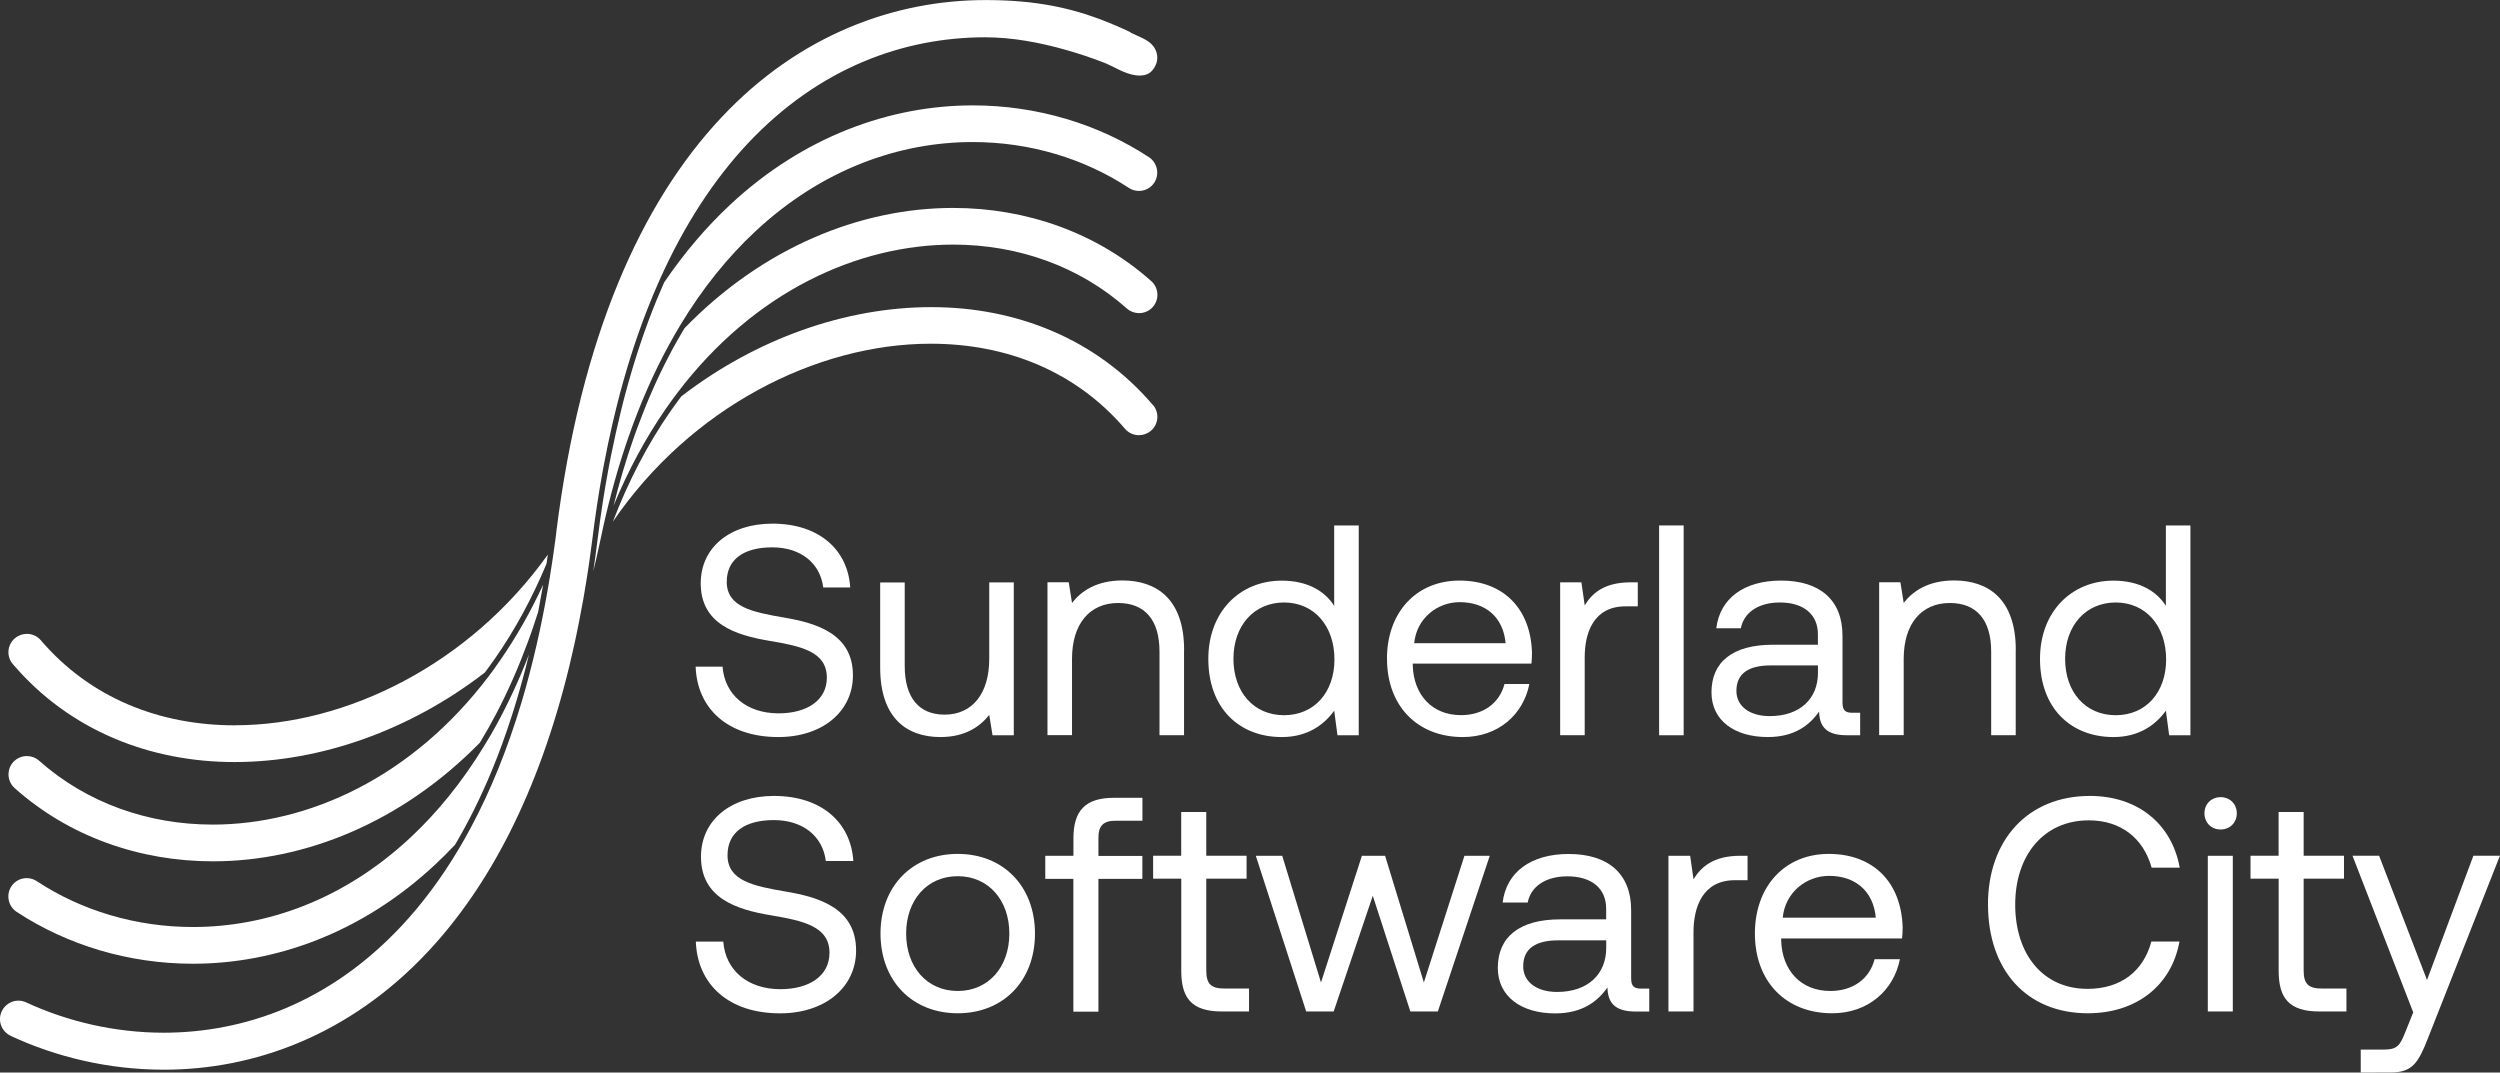
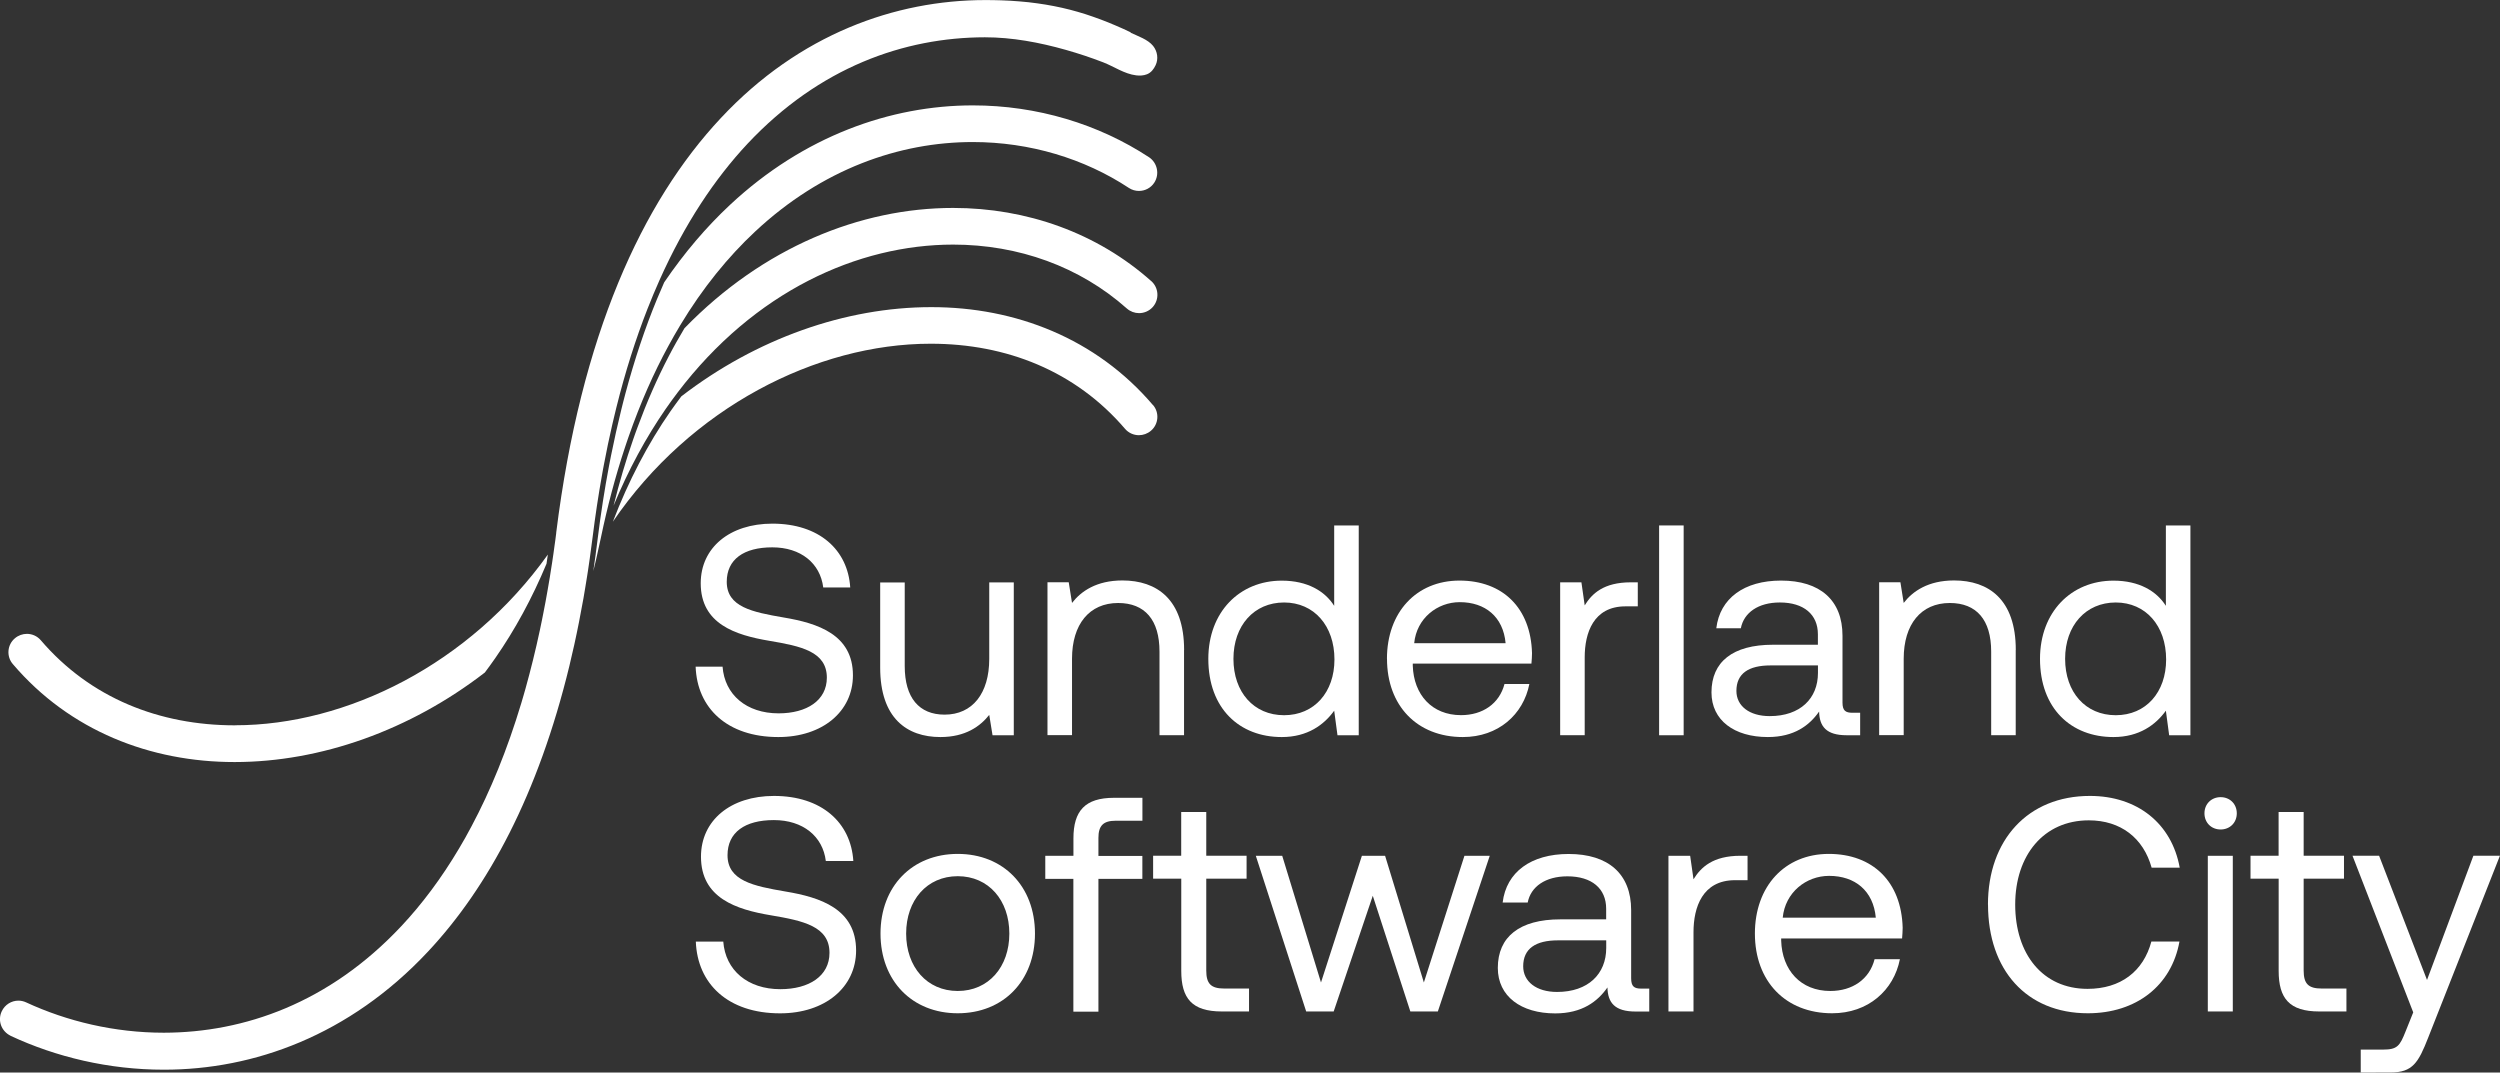
<svg xmlns="http://www.w3.org/2000/svg" id="Layer_2" viewBox="0 0 388.1 166.5">
  <rect x="0" y="0" width="388.1" height="166.5" fill="#333333" stroke="none" />
  <defs>
    <style>.cls-1{fill:#fff;stroke-width:0px;}</style>
  </defs>
  <g id="Layer_1-2">
    <path class="cls-1" d="m112.17,103.48c.32,4.37,3.72,7.26,8.7,7.26,4.37,0,7.49-2,7.49-5.54,0-4.05-4-4.89-8.93-5.72-5.26-.89-10.65-2.61-10.65-8.93,0-5.54,4.51-9.26,11.12-9.26,7.26,0,11.72,4.05,12.09,9.91h-4.19c-.47-3.77-3.49-6.23-7.91-6.23s-7.07,1.86-7.07,5.35c0,3.91,3.96,4.7,8.84,5.54,5.3.89,10.75,2.65,10.75,8.98,0,5.63-4.75,9.58-11.58,9.58-7.96,0-12.61-4.51-12.84-10.93h4.19Z" />
    <path class="cls-1" d="m153.57,90.41h3.81v23.73h-3.3l-.51-3.16c-1.4,1.77-3.68,3.44-7.58,3.44-5.21,0-9.35-2.93-9.35-10.79v-13.21h3.81v12.98c0,4.93,2.23,7.54,6.19,7.54,4.33,0,6.93-3.3,6.93-8.65v-11.86h0Z" />
    <path class="cls-1" d="m183.81,100.92v13.21h-3.81v-12.98c0-4.93-2.28-7.54-6.42-7.54-4.47,0-7.16,3.3-7.16,8.65v11.86h-3.81v-23.73h3.3l.51,3.21c1.4-1.82,3.81-3.49,7.82-3.49,5.35,0,9.58,2.93,9.58,10.79h0Z" />
    <path class="cls-1" d="m207.12,81.57h3.81v32.57h-3.3l-.51-3.81c-1.58,2.19-4.14,4.09-8.14,4.09-6.56,0-11.4-4.42-11.4-12.14,0-7.26,4.84-12.14,11.4-12.14,4,0,6.7,1.63,8.14,3.91v-12.47h0Zm.04,20.8c0-5.21-3.16-8.84-7.82-8.84s-7.86,3.58-7.86,8.75,3.16,8.75,7.86,8.75,7.82-3.58,7.82-8.65Z" />
    <path class="cls-1" d="m215.31,102.27c0-7.21,4.56-12.14,11.26-12.14s11.07,4.23,11.26,11.26c0,.51-.04,1.07-.09,1.63h-18.42v.32c.14,4.51,2.98,7.68,7.49,7.68,3.35,0,5.95-1.77,6.75-4.84h3.86c-.93,4.75-4.84,8.24-10.33,8.24-7.12,0-11.77-4.89-11.77-12.14h0Zm18.42-2.42c-.37-4.09-3.16-6.37-7.12-6.37-3.49,0-6.7,2.51-7.07,6.37h14.19Z" />
    <path class="cls-1" d="m254.25,90.41v3.72h-1.91c-4.98,0-6.33,4.14-6.33,7.91v12.09h-3.81v-23.73h3.3l.51,3.58c1.12-1.82,2.93-3.58,7.16-3.58h1.07Z" />
    <path class="cls-1" d="m257.56,81.57h3.81v32.57h-3.81v-32.57h0Z" />
    <path class="cls-1" d="m288.77,110.65v3.49h-2.09c-3.16,0-4.23-1.35-4.28-3.68-1.49,2.14-3.86,3.96-7.96,3.96-5.21,0-8.75-2.6-8.75-6.93,0-4.75,3.3-7.4,9.54-7.4h6.98v-1.63c0-3.07-2.19-4.93-5.91-4.93-3.35,0-5.58,1.58-6.05,4h-3.81c.56-4.65,4.33-7.4,10.05-7.4,6.05,0,9.54,3.03,9.54,8.56v10.38c0,1.25.47,1.58,1.54,1.58h1.21Zm-6.56-7.35h-7.35c-3.4,0-5.3,1.25-5.3,3.96,0,2.33,2,3.91,5.17,3.91,4.75,0,7.49-2.75,7.49-6.7v-1.16Z" />
    <path class="cls-1" d="m312.92,100.92v13.21h-3.81v-12.98c0-4.93-2.28-7.54-6.42-7.54-4.47,0-7.16,3.3-7.16,8.65v11.86h-3.81v-23.73h3.3l.51,3.21c1.4-1.82,3.81-3.49,7.82-3.49,5.35,0,9.58,2.93,9.58,10.79h0Z" />
    <path class="cls-1" d="m336.23,81.57h3.81v32.57h-3.3l-.51-3.81c-1.58,2.19-4.14,4.09-8.14,4.09-6.56,0-11.4-4.42-11.4-12.14,0-7.26,4.84-12.14,11.4-12.14,4,0,6.7,1.63,8.14,3.91v-12.47h0Zm.04,20.8c0-5.21-3.16-8.84-7.82-8.84s-7.86,3.58-7.86,8.75,3.16,8.75,7.86,8.75,7.82-3.58,7.82-8.65Z" />
    <path class="cls-1" d="m112.28,146.16c.33,4.46,3.79,7.4,8.86,7.4,4.46,0,7.63-2.04,7.63-5.64,0-4.12-4.07-4.98-9.1-5.83-5.36-.9-10.85-2.66-10.85-9.1,0-5.64,4.6-9.43,11.33-9.43,7.39,0,11.94,4.12,12.32,10.1h-4.27c-.47-3.84-3.56-6.35-8.06-6.35s-7.2,1.9-7.2,5.45c0,3.98,4.03,4.79,9.01,5.64,5.4.9,10.95,2.7,10.95,9.15,0,5.73-4.83,9.76-11.8,9.76-8.11,0-12.84-4.6-13.08-11.14h4.27Z" />
    <path class="cls-1" d="m136.69,144.93c0-7.35,4.93-12.37,11.99-12.37s11.99,5.02,11.99,12.37-4.93,12.37-11.99,12.37-11.99-5.02-11.99-12.37Zm20,0c0-5.17-3.22-8.91-8.01-8.91s-8.01,3.74-8.01,8.91,3.22,8.91,8.01,8.91,8.01-3.74,8.01-8.91Z" />
    <path class="cls-1" d="m162.28,132.85h4.36v-2.7c0-4.27,1.8-6.3,6.3-6.3h4.41v3.56h-4.17c-1.94,0-2.66.81-2.66,2.66v2.8h6.82v3.56h-6.82v20.62h-3.89v-20.62h-4.36v-3.56h0Z" />
    <path class="cls-1" d="m183.37,136.4h-4.36v-3.56h4.36v-6.78h3.89v6.78h6.26v3.56h-6.26v14.26c0,2.04.71,2.8,2.8,2.8h3.84v3.56h-4.22c-4.65,0-6.3-2.04-6.3-6.3v-14.31h0Z" />
    <path class="cls-1" d="m194.98,132.85h4.07l6.02,19.67,6.35-19.67h3.6l6.02,19.67,6.3-19.67h3.93l-8.06,24.17h-4.27l-5.83-17.96-6.07,17.96h-4.27l-7.82-24.17h0Z" />
    <path class="cls-1" d="m256.03,153.47v3.56h-2.13c-3.22,0-4.31-1.37-4.36-3.74-1.52,2.18-3.93,4.03-8.11,4.03-5.31,0-8.91-2.66-8.91-7.06,0-4.83,3.37-7.54,9.71-7.54h7.11v-1.66c0-3.13-2.23-5.02-6.02-5.02-3.41,0-5.69,1.61-6.16,4.07h-3.89c.57-4.74,4.41-7.54,10.24-7.54,6.16,0,9.71,3.08,9.71,8.72v10.57c0,1.28.47,1.61,1.57,1.61h1.24Zm-6.68-7.49h-7.49c-3.46,0-5.4,1.28-5.4,4.03,0,2.37,2.04,3.98,5.26,3.98,4.83,0,7.63-2.8,7.63-6.82v-1.18h0Z" />
    <path class="cls-1" d="m271.29,132.85v3.79h-1.94c-5.07,0-6.45,4.22-6.45,8.06v12.32h-3.89v-24.17h3.37l.52,3.65c1.14-1.85,2.98-3.65,7.3-3.65h1.09Z" />
    <path class="cls-1" d="m272.43,144.93c0-7.35,4.65-12.37,11.47-12.37s11.28,4.31,11.47,11.47c0,.52-.05,1.09-.09,1.66h-18.77v.33c.14,4.6,3.03,7.82,7.63,7.82,3.41,0,6.07-1.8,6.87-4.93h3.93c-.95,4.83-4.93,8.39-10.52,8.39-7.25,0-11.99-4.98-11.99-12.37h0Zm18.77-2.47c-.38-4.17-3.22-6.49-7.25-6.49-3.56,0-6.82,2.56-7.2,6.49h14.46Z" />
    <path class="cls-1" d="m308.61,140.43c0-10.05,6.21-16.87,15.83-16.87,7.35,0,12.7,4.27,13.94,11.14h-4.36c-1.28-4.6-4.79-7.35-9.76-7.35-6.97,0-11.42,5.4-11.42,13.08s4.27,13.08,11.23,13.08c5.12,0,8.67-2.7,9.91-7.35h4.36c-1.23,6.87-6.73,11.14-14.22,11.14-9.53,0-15.5-6.73-15.5-16.87Z" />
    <path class="cls-1" d="m342.22,126.26c0-1.47,1.09-2.51,2.51-2.51s2.51,1.04,2.51,2.51-1.09,2.51-2.51,2.51-2.51-1.04-2.51-2.51Zm.52,6.59h3.88v24.17h-3.88v-24.17Z" />
    <path class="cls-1" d="m353.73,136.4h-4.36v-3.56h4.36v-6.78h3.89v6.78h6.26v3.56h-6.26v14.26c0,2.04.71,2.8,2.8,2.8h3.84v3.56h-4.22c-4.65,0-6.3-2.04-6.3-6.3v-14.31h0Z" />
    <path class="cls-1" d="m366.48,166.5v-3.56h3.46c2.23,0,2.61-.57,3.51-2.84l1.18-2.94-9.43-24.32h4.13l7.44,19.29,7.2-19.29h4.12l-11.14,28.25c-1.52,3.89-2.42,5.4-5.83,5.4" />
    <path class="cls-1" d="m178.98,62.86v.02c-8.84-10.37-21.37-15.2-34.37-15.2-.03,0-.06,0-.09,0-13.24.01-27.09,4.87-38.75,13.85-.56.75-1.12,1.51-1.66,2.28-3.54,5.09-6.55,10.86-8.97,17.18,12.06-17.71,31.62-27.63,49.31-27.63.02,0,.04,0,.06,0,11.69,0,22.44,4.22,30.13,13.2.56.66,1.36,1,2.16,1,.66,0,1.33-.23,1.87-.69,1.2-1.01,1.34-2.83.31-4.01Z" />
    <path class="cls-1" d="m36.53,112.6h-.06c-11.69,0-22.44-4.22-30.13-13.2-.56-.66-1.36-1-2.16-1-.66,0-1.33.23-1.87.69-1.2,1.01-1.34,2.83-.31,4.01,8.84,10.37,21.38,15.2,34.39,15.2h.07c13.26-.01,27.14-4.89,38.81-13.9.55-.73,1.09-1.48,1.62-2.24,3.06-4.4,5.73-9.31,7.95-14.64.07-.48.14-.95.21-1.43-12.13,17.01-31.24,26.5-48.54,26.5Z" />
    <path class="cls-1" d="m178.72,43.62v.02c-8.42-7.5-19.35-11.36-30.76-11.36-14.37,0-29.51,6.11-41.7,18.67-.85,1.42-1.68,2.88-2.46,4.39-1.79,3.43-3.4,7.11-4.84,11.02-.11.3-.22.6-.33.9-.11.3-.21.6-.32.91-1.15,3.29-2.17,6.74-3.06,10.33,2.32-5.61,5.04-10.6,8.08-15,.3-.43.6-.85.9-1.27.31-.43.63-.86.95-1.28,11.94-15.73,28.01-22.97,42.78-22.98,10.14,0,19.66,3.42,26.97,9.92.55.48,1.22.72,1.9.72.78,0,1.56-.32,2.13-.95,1.04-1.18.94-2.97-.24-4.03Z" />
-     <path class="cls-1" d="m76.81,103.71c-.31.43-.63.86-.95,1.28-11.94,15.75-28.03,23.01-42.82,23.02-10.14,0-19.66-3.42-26.97-9.92-.55-.48-1.22-.72-1.9-.72-.78,0-1.56.32-2.13.95-1.04,1.18-.94,2.97.24,4.03,8.42,7.5,19.35,11.36,30.76,11.36h.05c14.25,0,29.27-6.04,41.4-18.41.92-1.51,1.8-3.07,2.64-4.68,1.77-3.4,3.37-7.05,4.8-10.92.11-.3.22-.6.33-.9.11-.3.21-.6.32-.9.33-.95.65-1.91.96-2.89.27-1.4.53-2.81.78-4.25-1.98,4.28-4.2,8.17-6.62,11.67-.3.43-.6.86-.9,1.28Z" />
    <path class="cls-1" d="m178.37,24.4l.02.02c-7.85-5.16-17.4-8.06-27.37-8.06-12.75,0-26.26,4.76-37.69,15.44-3.64,3.4-7.08,7.41-10.22,12.03-.38.86-.75,1.72-1.12,2.61-1.86,4.51-3.49,9.39-4.89,14.61-.12.43-.23.87-.34,1.3-.11.41-.21.82-.31,1.24-.57,2.31-1.1,4.69-1.59,7.12-.05.27-.11.54-.16.82-.05.27-.11.55-.16.82-.68,3.59-1.26,7.31-1.74,11.15-.06.5-.13,1-.19,1.49-.04.32-.09.65-.13.97,0,.01,0,.02,0,.04-.05.33-.09.66-.14.99-.04.29-.08.57-.12.86-.04.27-.08.54-.12.81.11-.44.21-.87.32-1.31.06-.24.11-.48.17-.73.09-.4.18-.81.27-1.22.09-.41.18-.82.27-1.23,0,0,0,0,0,0,.04-.2.08-.39.13-.59,1.04-5,2.28-9.65,3.71-13.97.1-.31.21-.62.31-.93.11-.31.21-.62.32-.93,1.81-5.18,3.88-9.86,6.17-14.06.29-.54.59-1.07.89-1.6.31-.55.63-1.09.95-1.62,3.5-5.81,7.43-10.61,11.6-14.51,10.42-9.74,22.44-13.91,33.8-13.91,8.86,0,17.33,2.57,24.23,7.12.48.32,1.03.47,1.57.47.93,0,1.83-.45,2.37-1.27.87-1.32.49-3.09-.8-3.96Z" />
-     <path class="cls-1" d="m76.12,114.19c-.32.55-.63,1.08-.96,1.61-3.46,5.67-7.32,10.37-11.42,14.2-10.42,9.74-22.44,13.91-33.8,13.91-8.86,0-17.35-2.57-24.23-7.12-.48-.32-1.03-.47-1.57-.47-.93,0-1.83.45-2.37,1.27-.87,1.32-.5,3.09.8,3.96,7.85,5.16,17.4,8.06,27.37,8.06h.02c12.75,0,26.24-4.76,37.64-15.44,1.03-.96,2.04-1.97,3.04-3.03,2.1-3.55,4.01-7.4,5.72-11.54,1.14-2.76,2.19-5.65,3.15-8.67.12-.37.23-.74.35-1.11.11-.36.22-.71.33-1.07.69-2.31,1.34-4.7,1.93-7.15-1.55,3.98-3.25,7.65-5.1,11.01-.3.54-.6,1.07-.9,1.6Z" />
    <polygon class="cls-1" points="93.13 84.16 93.13 84.15 93.13 84.15 93.13 84.16" />
    <path class="cls-1" d="m175.53,5.02c-.77-.37-1.55-.73-2.34-1.06-.77-.33-1.55-.65-2.33-.94-.78-.29-1.56-.56-2.35-.82-.79-.25-1.59-.48-2.4-.69-.82-.21-1.65-.4-2.48-.56-.86-.17-1.72-.31-2.59-.43-.91-.13-1.82-.23-2.73-.3-.96-.08-1.93-.14-2.9-.17-.83-.03-1.66-.04-2.49-.04-13.88.01-28.81,5.26-41.02,18.32-12.23,13.06-21.73,33.71-25.55,64.33,0,.02,0,.05,0,.07-.04.32-.08.63-.12.95-.03.19-.05.39-.08.58-.02.12-.03.23-.05.35-.07.49-.13.97-.2,1.45-.06.45-.13.9-.2,1.35-.02.12-.04.25-.06.37-.19,1.26-.39,2.5-.61,3.73-.22,1.28-.45,2.53-.7,3.76-.07.34-.13.68-.2,1.01-.05.26-.1.51-.16.77-.05.26-.11.52-.16.77-.67,3.15-1.42,6.16-2.22,9.04-.11.37-.21.75-.32,1.12-.11.39-.23.77-.34,1.16-2.19,7.28-4.8,13.64-7.74,19.15-.31.58-.62,1.15-.93,1.71-.32.56-.63,1.11-.96,1.66-2.79,4.71-5.82,8.73-9.02,12.14-11.17,11.9-24.37,16.5-36.84,16.52-7.66,0-15.04-1.77-21.38-4.71-.39-.18-.8-.27-1.2-.27-1.07,0-2.1.61-2.59,1.66-.68,1.44-.05,3.11,1.39,3.8h-.02c7.07,3.3,15.25,5.26,23.78,5.26h.07c13.86,0,28.73-5.28,40.94-18.32,9.36-9.99,17.12-24.42,21.96-44.35.26-1.08.51-2.18.76-3.29.25-1.15.5-2.32.73-3.5.24-1.23.47-2.47.7-3.73.1-.55.19-1.11.28-1.67.09-.57.19-1.14.28-1.72.04-.28.09-.55.13-.83.05-.32.1-.63.14-.95.05-.32.09-.64.14-.96.15-1.09.3-2.18.44-3.29.42-3.37.91-6.61,1.47-9.72.05-.28.1-.57.15-.85.05-.28.1-.56.16-.84.39-2.07.81-4.08,1.26-6.03.1-.44.2-.88.31-1.31.11-.46.22-.92.33-1.37,1.39-5.6,3.02-10.71,4.84-15.36.3-.77.61-1.52.92-2.27.31-.75.63-1.48.95-2.2,3.93-8.79,8.59-15.76,13.67-21.19,11.17-11.9,24.37-16.5,36.84-16.52,4.25,0,8.49.8,12.56,1.95,1.97.56,3.91,1.2,5.82,1.94,1.7.66,3.28,1.8,5.12,2.02.56.07,1.14.04,1.67-.17.65-.26,1.05-.8,1.34-1.41.46-.97.29-2.14-.39-2.99-.81-1.01-2.36-1.51-3.49-2.05Z" />
  </g>
</svg>